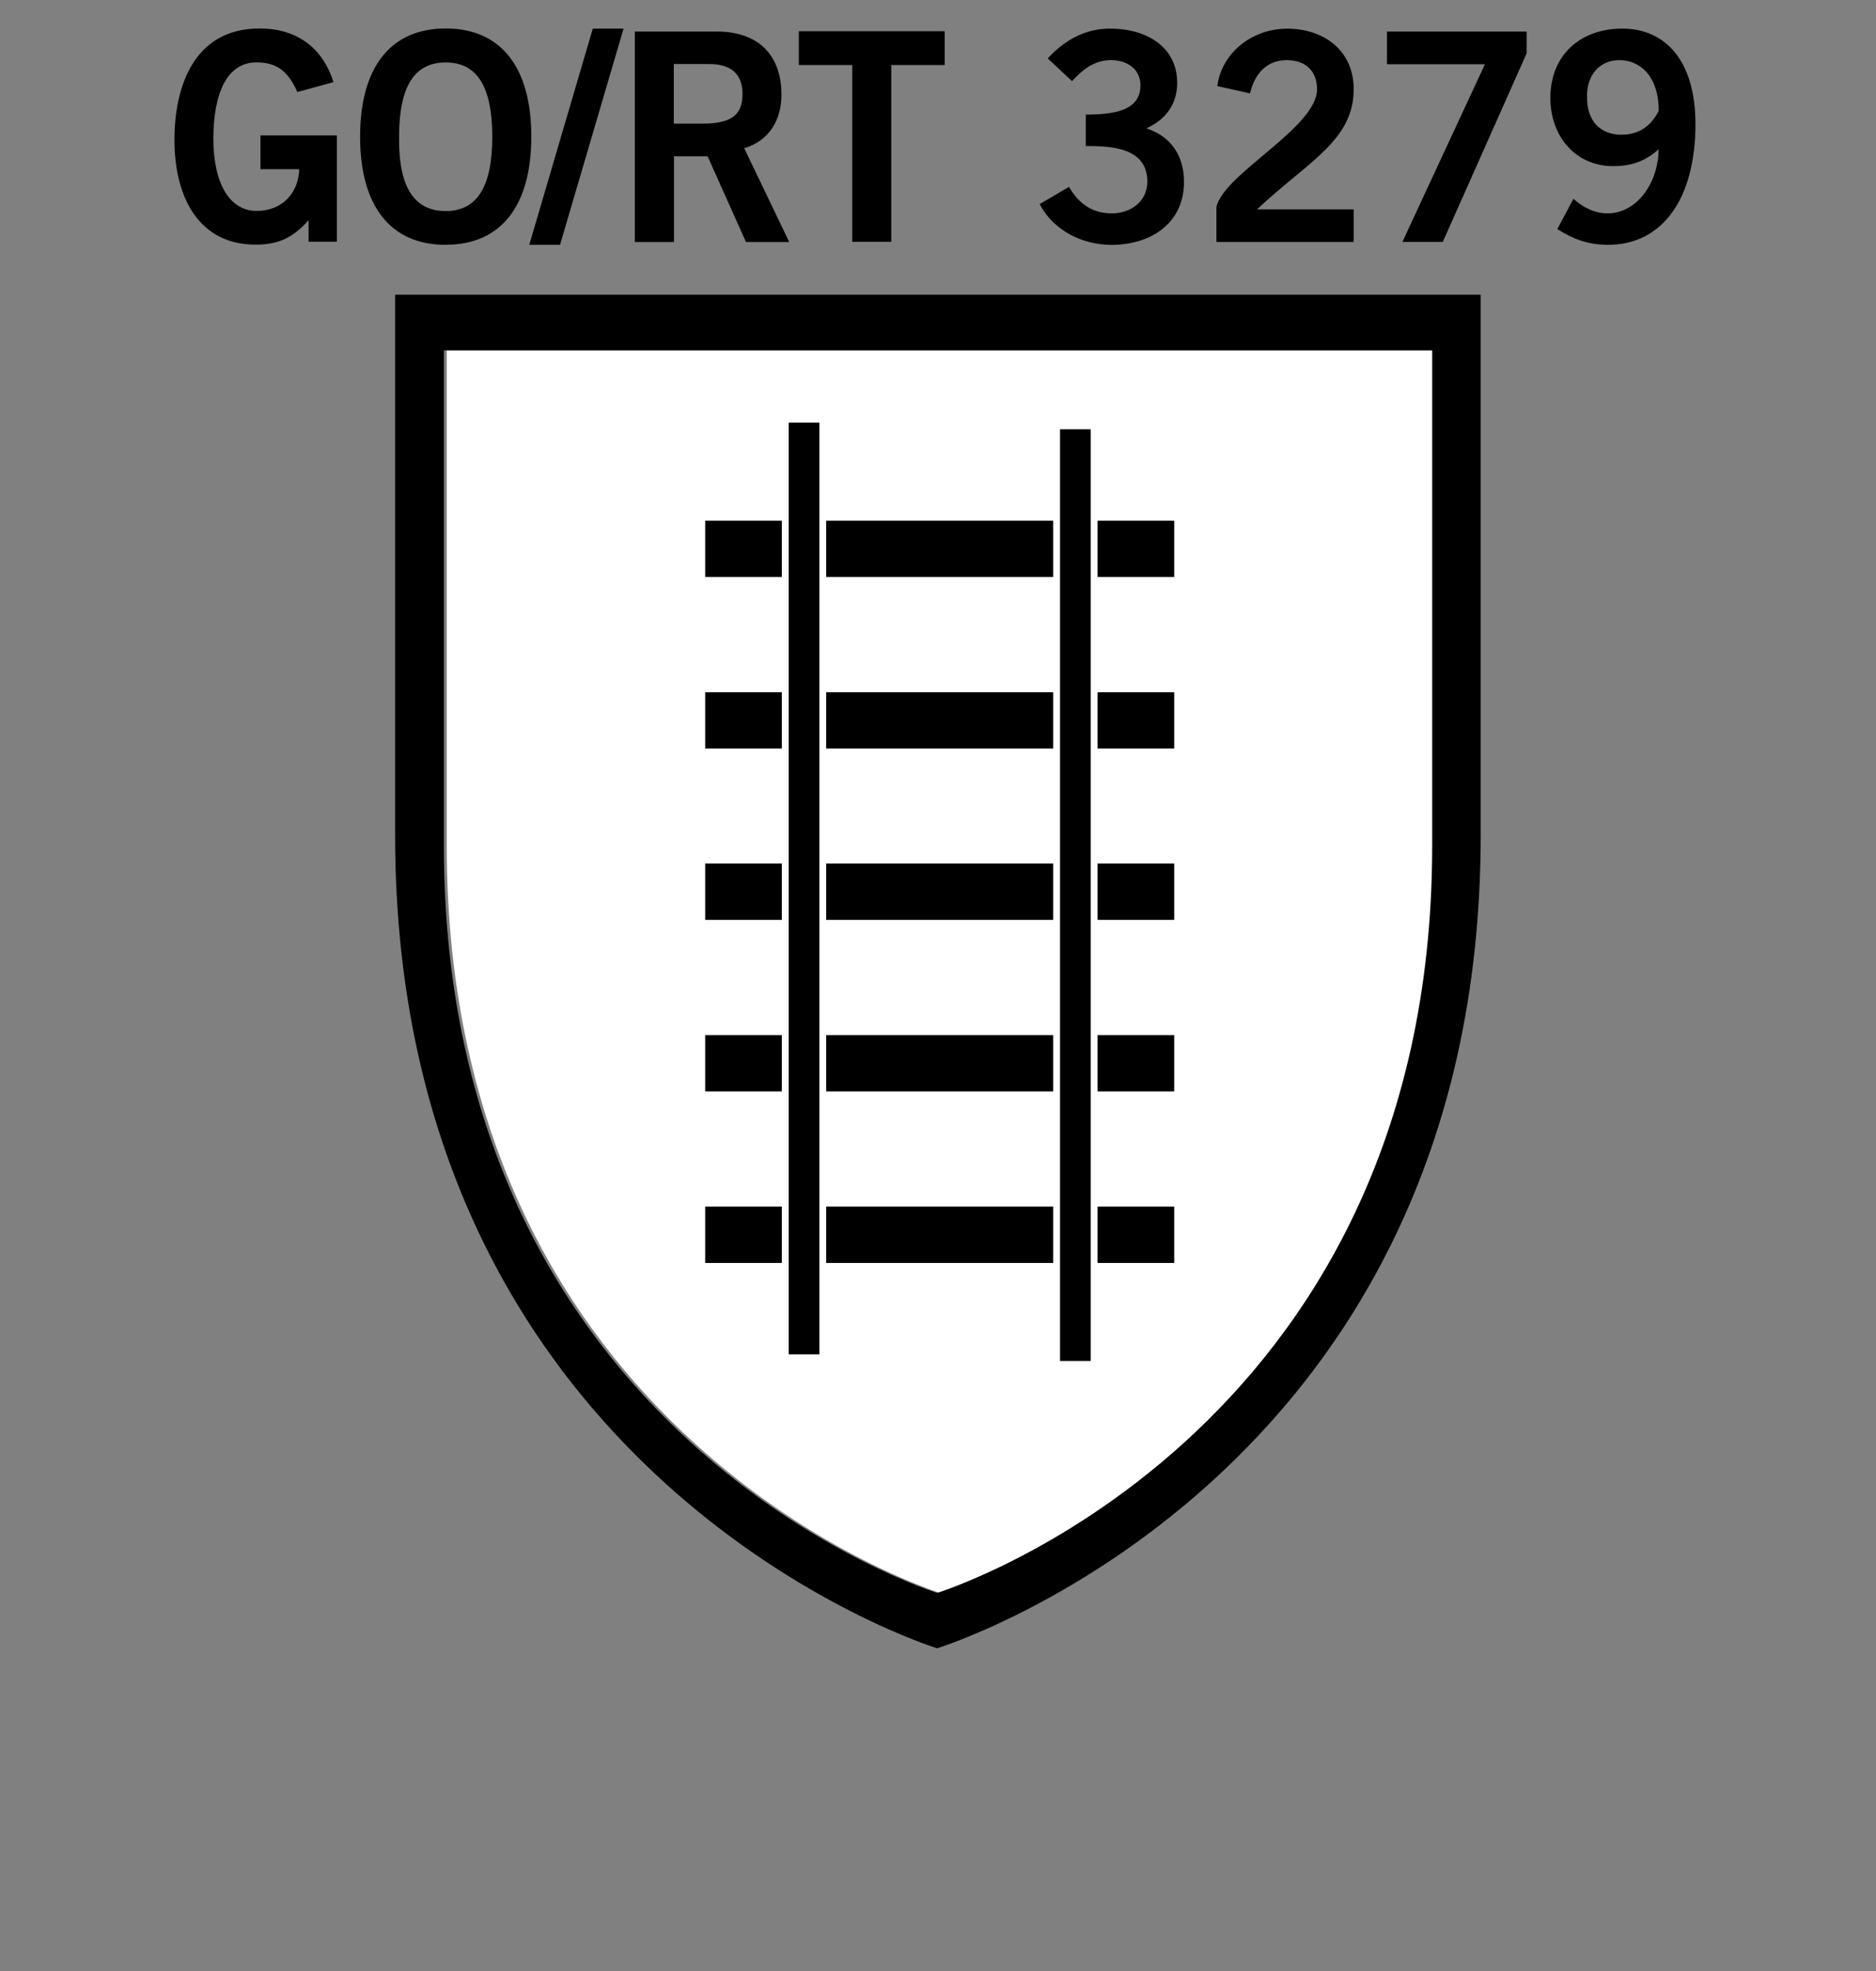
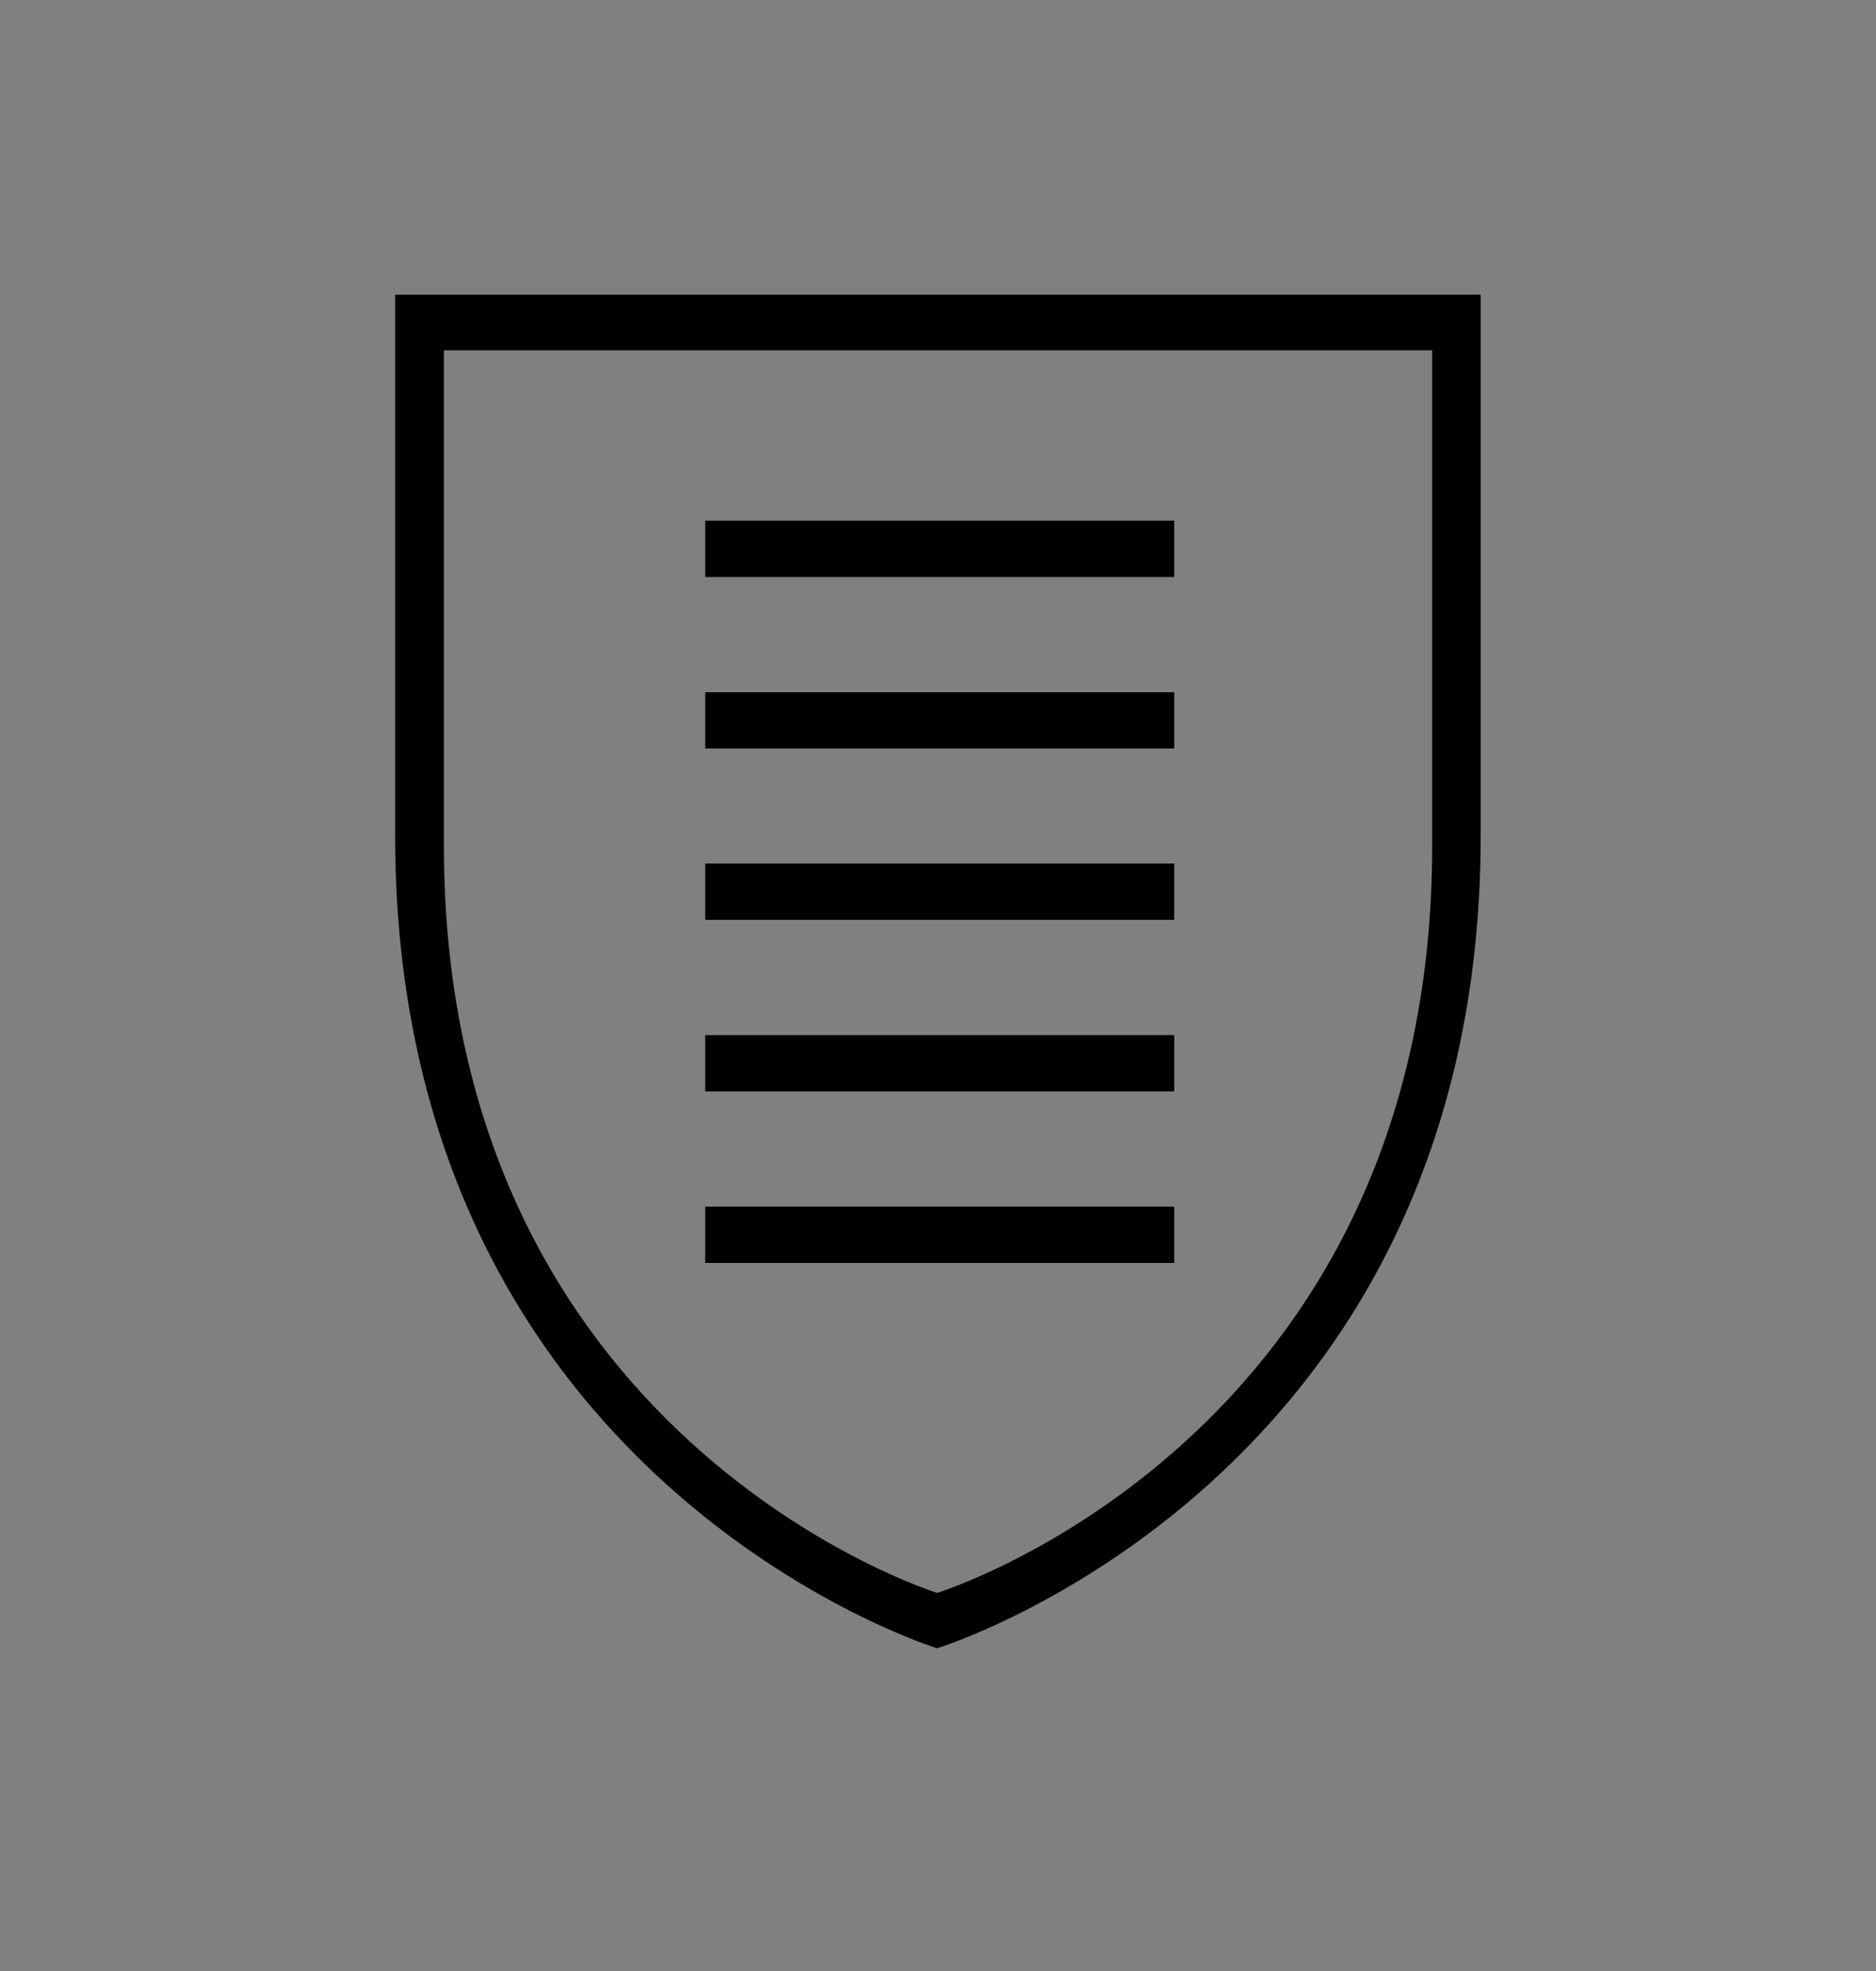
<svg xmlns="http://www.w3.org/2000/svg" viewBox="0 0 283.46 297.64">
  <rect x="0" y="0" width="283.46" height="297.64" fill="#808080" stroke="none" />
-   <path d="M216.82 52.9H67.5v74.8c0 89.75 74.53 112.84 74.53 112.84s74.8-23.1 74.8-112.84V52.9z" fill="#fff" />
  <path d="M59.73 44.5h164v81.6c0 97.62-82.14 122.8-82.14 122.8S59.7 223.7 59.7 126.1V44.5zm156.66 8.4H67.07v74.8c0 89.75 74.53 112.84 74.53 112.84s74.8-23.1 74.8-112.84V52.9zM106.55 78.63h70.87v8.5h-70.87zm0 25.9h70.87v8.5h-70.87zm0 25.88h70.87v8.5h-70.87zm0 25.9h70.87v8.5h-70.87zm0 25.9h70.87v8.5h-70.87z" />
-   <path d="M118.65 63.3h5.67v141.73h-5.67zm41 1h5.67v141.73h-5.67z" stroke="#fff" stroke-width="1.033" stroke-miterlimit="10" />
-   <path d="M44.94 13.92c-1.4-3.17-3.12-4.5-6.2-4.5-4.35 0-6.5 4.5-6.5 11.53 0 6.7 2.43 10.9 6.53 10.9 3.84 0 6.32-2.64 6.44-6.3h-5.85v-5.1H50.9V36.5h-4.27v-3.26c-2.48 2.82-4.78 3.7-8.02 3.7-8.37 0-12.25-6.86-12.25-15.84 0-8.1 3-16.8 12.85-16.8 6.15 0 9.73 3.43 11.18 8.1l-5.45 1.5zm22.4 23.05c-8.4 0-12.93-5.94-12.93-16.33S58.94 4.3 67.35 4.3s12.93 5.94 12.93 16.33-4.52 16.33-12.93 16.33zm0-27.54c-4.82 0-7.04 3.78-7.04 11.22-.1 7.44 2.18 11.22 7.04 11.22 4.82 0 7.04-3.78 7.04-11.22S72.17 9.43 67.35 9.43zm17.28 27.54h-4.65l9.6-32.65h4.65l-9.6 32.65zm11.3-.44V4.76h12.3c7 0 9.82 4.18 9.86 9.42.04 3.92-1.88 7.1-5.63 8.2l6.8 14.17h-6.53l-5.8-12.94h-5.08v12.94h-5.9zm5.9-17.86h4.35c4.6 0 6.02-1.5 6.02-4.5s-1.75-4.5-5-4.5h-5.38v8.98zm40.92-13.95v5.1h-8.07v26.7h-5.9V9.82h-8.07v-5.1h22.03zm21.3 12.58c4.52 0 8.28-.66 8.28-4.44 0-2.3-1.88-3.78-4.44-3.78-2.6 0-4.35 1.5-5.9 3.17l-3.67-3.43c3-3.26 6.23-4.5 9.4-4.5 5.63 0 10.16 2.82 10.16 8.2 0 3.17-1.7 5.54-4.65 6.86 3.67 1.2 5.68 4.1 5.68 8.05 0 6.65-5.46 9.55-10.93 9.55-4.35 0-8.75-2.1-10.88-6.16l4.44-2.6c1.5 2.6 3.54 4 6.5 4 2.73 0 5.33-1.72 5.33-4.8 0-5.2-5.6-5.37-9.3-5.37V17.3zm19.76 19.23V31.3c.94-4.97 15.2-12 15.2-17.82 0-2.77-1.75-4.4-4.57-4.4-3.07 0-4.87 2.1-5.55 5.02l-4.95-1.1c.64-4.88 5.08-8.67 10.58-8.67 5.42 0 10.03 3.2 10.03 9.15 0 7.75-6.9 10.9-14.6 18.13h14.6v4.93h-20.73zm25.74-31.77h21.13v3.3L218 36.53h-6.1L224.37 9.7h-14.8V4.76zm28.2 25.26c1.28 1.14 3 2.2 5.2 2.2 4.18 0 7.6-4.3 7.68-9.68-2 1.8-4.1 2.55-6.9 2.55-5.42 0-9.43-4.22-9.47-10.3.04-6.65 4.7-10.47 10.88-10.47 6.44 0 11.05 4.75 11.05 14.43 0 11.1-4.87 18.22-13.23 18.22-3 0-5.3-.88-7.64-2.38l2.43-4.57zm7.34-9.68c2.48 0 4.35-1.23 5.55-3.6 0-5.37-2.94-7.66-5.93-7.66-2.95 0-4.95 2.2-4.9 5.5-.05 3.53 1.83 5.77 5.3 5.77z" />
</svg>